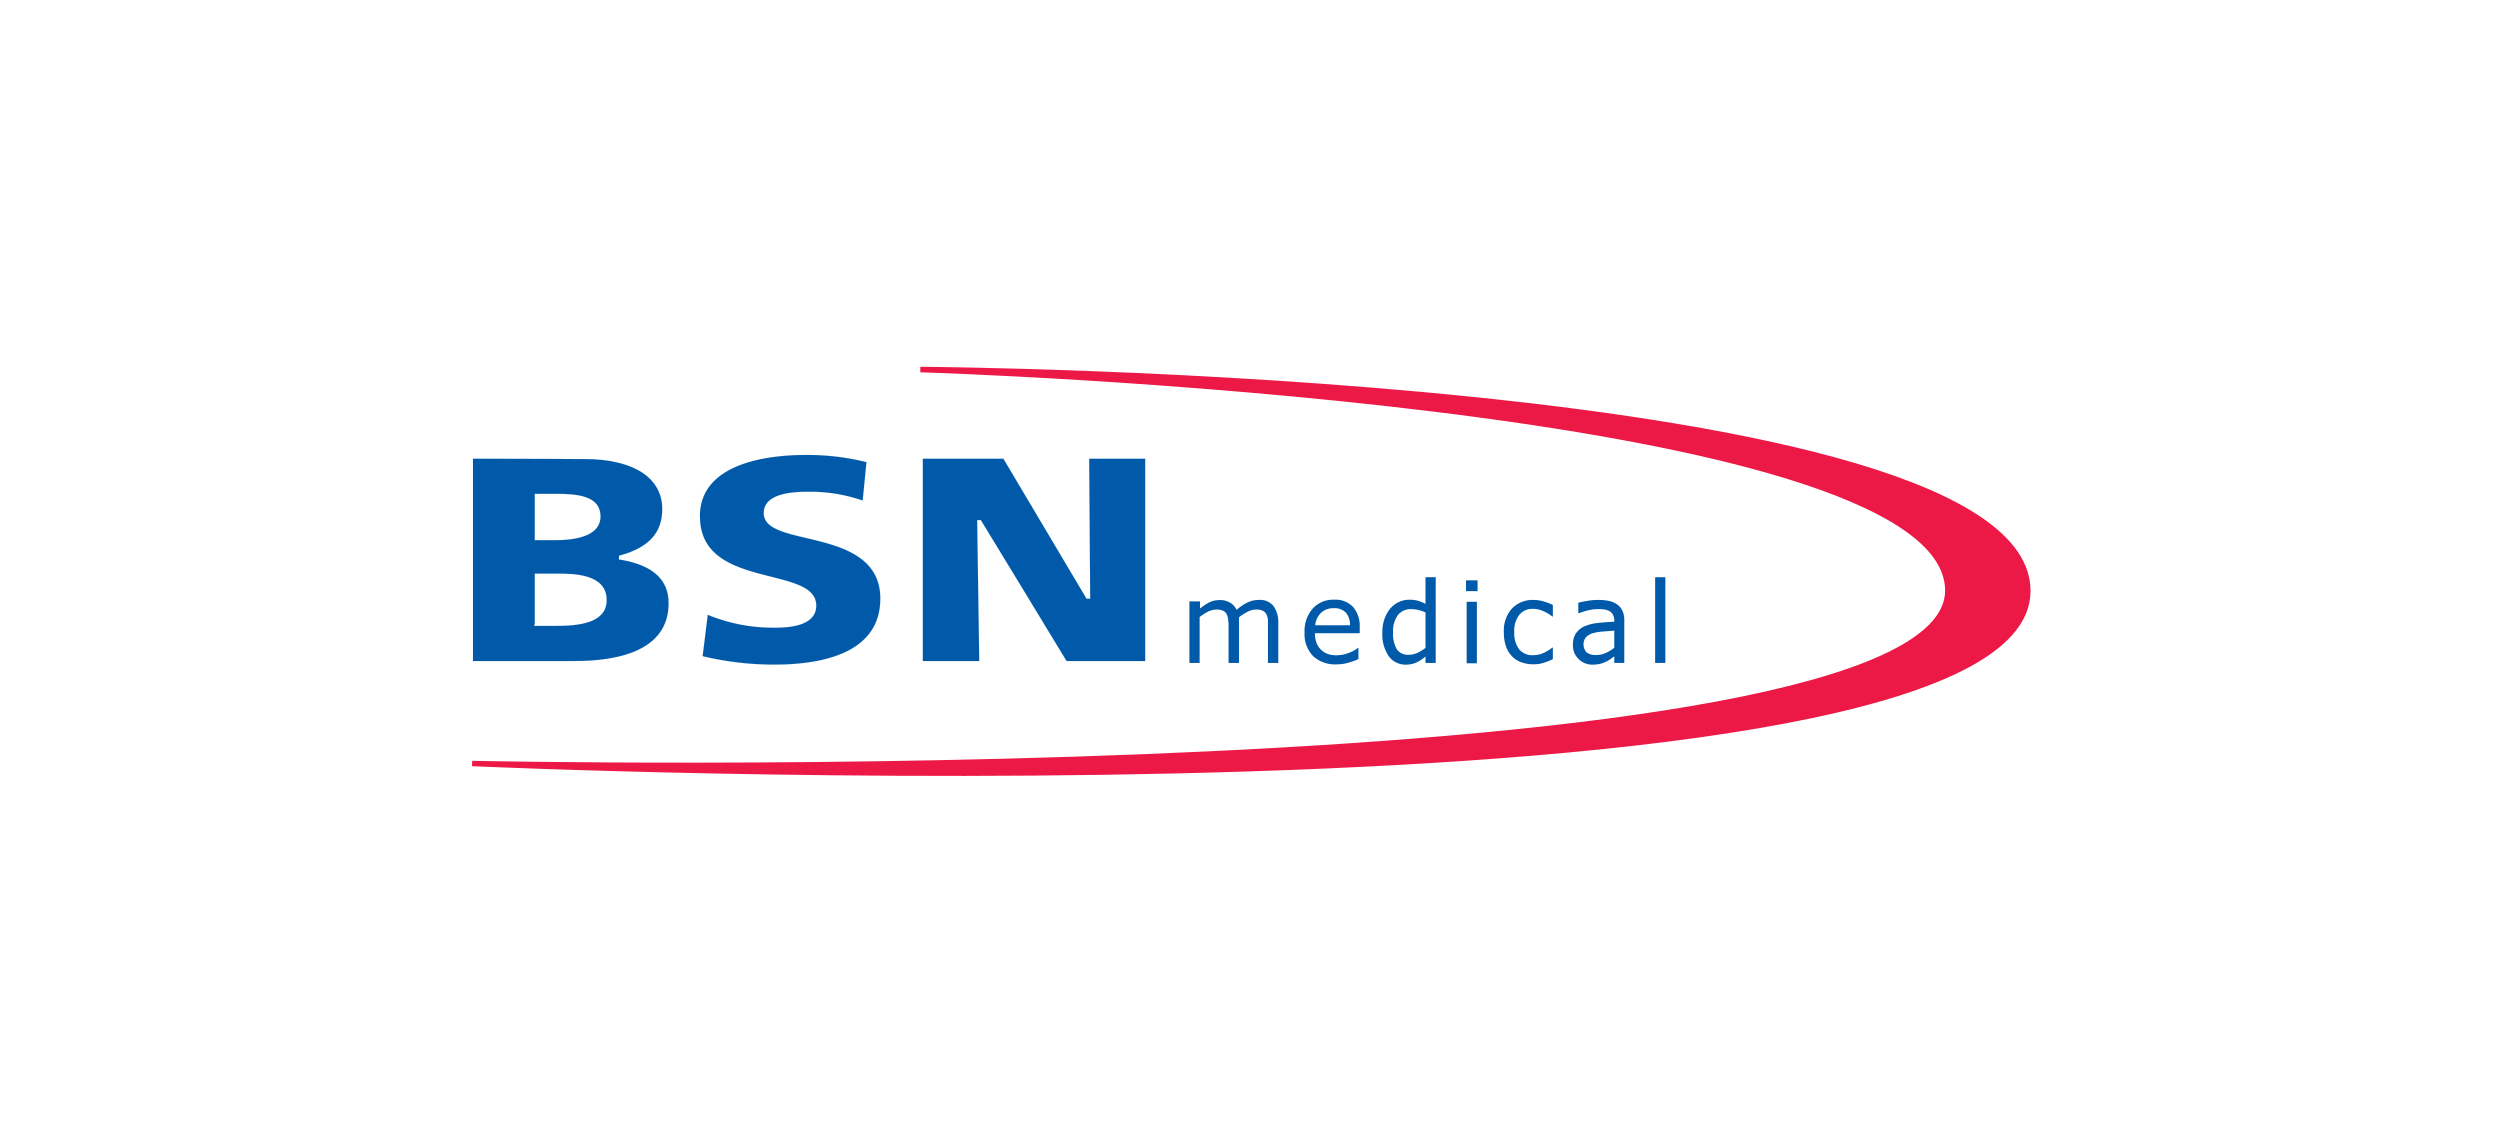
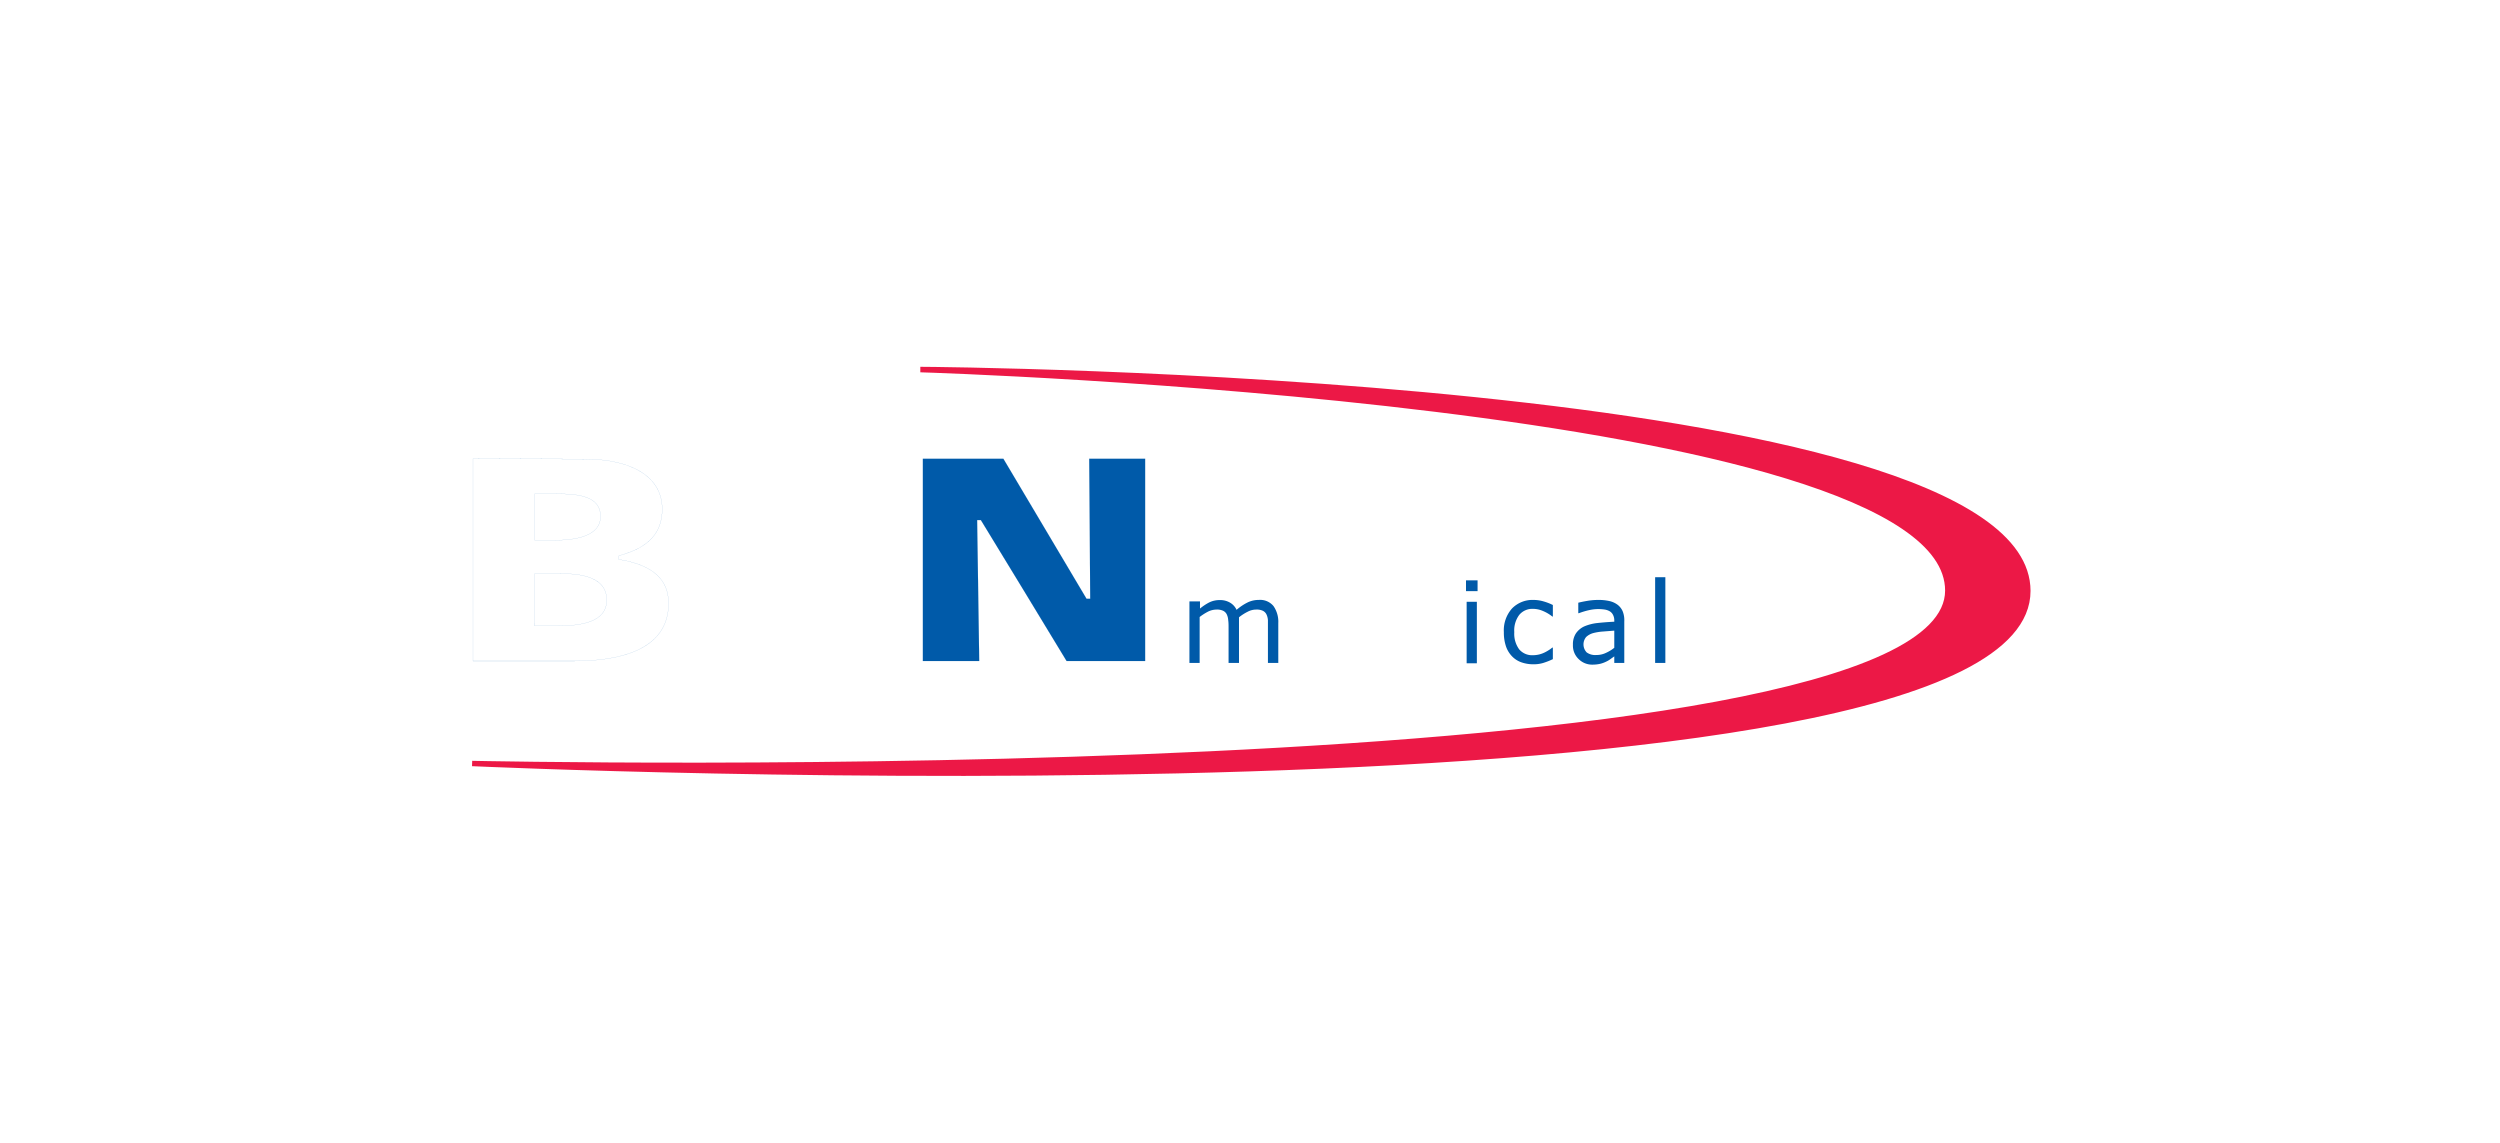
<svg xmlns="http://www.w3.org/2000/svg" id="Logo" viewBox="0 0 350 160">
  <defs>
    <style>.cls-1{fill:#ec1846;stroke:#ec1846;stroke-width:0.75px;}.cls-1,.cls-3,.cls-4{stroke-miterlimit:2.61;}.cls-1,.cls-2,.cls-4{fill-rule:evenodd;}.cls-2,.cls-4{fill:#005aa9;}.cls-3{fill:none;}.cls-3,.cls-4{stroke:#005aa9;stroke-width:0.01px;}</style>
  </defs>
  <path class="cls-1" d="M129.22,51.76s143.47,4.42,143.47,30.92c0,28.72-206.59,24.21-206.59,24.21s217.8,10,217.8-24.16c0-30-154.68-31-154.68-31Z" />
-   <path class="cls-2" d="M66.22,64.22V92.54H80.46c6,0,13.14-1.4,13.14-8.08,0-3.33-2.2-5.32-6.73-6.1l-.22,0V77.8l.2-.06c4-1.11,5.86-3.17,5.86-6.47,0-4.42-4.08-7-10.92-7Zm8.64,11.14V69.13h2.93c3,0,6.29.25,6.29,3.17,0,2.18-2.21,3.33-6.38,3.33H74.86v-.27Zm0,12V80.3h3.08c2.28,0,7,0,7,3.7,0,3.22-3.81,3.63-7.13,3.63h-3v-.27Z" />
  <path class="cls-3" d="M66.22,64.22V92.54H80.46c6,0,13.14-1.4,13.14-8.08,0-3.33-2.2-5.32-6.73-6.1l-.22,0V77.8l.2-.06c4-1.11,5.86-3.17,5.86-6.47,0-4.42-4.08-7-10.92-7Zm8.64,11.14V69.13h2.93c3,0,6.29.25,6.29,3.17,0,2.18-2.21,3.33-6.38,3.33H74.86v-.27Zm0,12V80.3h3.08c2.28,0,7,0,7,3.7,0,3.22-3.81,3.63-7.13,3.63h-3v-.27Z" />
  <path class="cls-2" d="M178.94,92.81h-1.43v-4.9c0-.38,0-.73,0-1.08a2.18,2.18,0,0,0-.21-.82,1.1,1.1,0,0,0-.5-.5,2,2,0,0,0-.94-.17,2.55,2.55,0,0,0-1.2.31,6.72,6.72,0,0,0-1.2.77c0,.12,0,.25,0,.41s0,.31,0,.47v5.51H172v-4.9c0-.38,0-.75-.05-1.08a2.18,2.18,0,0,0-.21-.83,1.08,1.08,0,0,0-.5-.49,2,2,0,0,0-.94-.17,2.73,2.73,0,0,0-1.18.29,7.66,7.66,0,0,0-1.17.75v6.43h-1.43V84.2H168v1a7.1,7.1,0,0,1,1.33-.88,3.3,3.3,0,0,1,1.42-.31,2.72,2.72,0,0,1,1.47.37,2.23,2.23,0,0,1,.9,1,7.17,7.17,0,0,1,1.59-1.06,3.55,3.55,0,0,1,1.52-.33,2.42,2.42,0,0,1,2.06.86,3.85,3.85,0,0,1,.67,2.4v5.59Z" />
-   <path class="cls-2" d="M190.35,88.65h-6.26a3.71,3.71,0,0,0,.24,1.39,2.61,2.61,0,0,0,1.58,1.52,3.82,3.82,0,0,0,1.2.18,4.68,4.68,0,0,0,1.74-.34,4.35,4.35,0,0,0,1.26-.7h.07v1.58a10.81,10.81,0,0,1-1.48.52,5.73,5.73,0,0,1-1.57.21,4.53,4.53,0,0,1-3.3-1.16,4.4,4.4,0,0,1-1.19-3.3,4.76,4.76,0,0,1,1.14-3.35,3.85,3.85,0,0,1,3-1.24,3.39,3.39,0,0,1,2.64,1,4.12,4.12,0,0,1,.94,2.89v.78ZM189,87.54a2.6,2.6,0,0,0-.57-1.76,2.15,2.15,0,0,0-1.7-.63,2.47,2.47,0,0,0-1.83.69,2.74,2.74,0,0,0-.77,1.7Z" />
-   <path class="cls-2" d="M201,92.81h-1.43v-.9a5.22,5.22,0,0,1-1.28.84,3.52,3.52,0,0,1-1.45.3,2.88,2.88,0,0,1-2.42-1.19,5.4,5.4,0,0,1-.89-3.29,5.62,5.62,0,0,1,.31-1.95,4.6,4.6,0,0,1,.83-1.46,3.55,3.55,0,0,1,1.2-.89,3.45,3.45,0,0,1,1.43-.31,4.74,4.74,0,0,1,1.19.14,6.64,6.64,0,0,1,1.08.44V80.81H201v12Zm-1.43-2.12V85.75a4.64,4.64,0,0,0-2-.47,2.28,2.28,0,0,0-1.88.85,3.86,3.86,0,0,0-.66,2.41,4.35,4.35,0,0,0,.51,2.33,1.84,1.84,0,0,0,1.66.8,3,3,0,0,0,1.23-.27,5.56,5.56,0,0,0,1.16-.71Z" />
  <path class="cls-2" d="M205.24,81.25h1.62v1.51h-1.62V81.25Zm.09,3h1.43v8.61h-1.43V84.2Z" />
  <path class="cls-2" d="M217.42,92.27a9.58,9.58,0,0,1-1.36.54,4.66,4.66,0,0,1-1.36.19,5.08,5.08,0,0,1-1.69-.27,3.37,3.37,0,0,1-1.31-.83,3.73,3.73,0,0,1-.86-1.4,6,6,0,0,1-.3-2,4.58,4.58,0,0,1,1.14-3.31,4,4,0,0,1,3-1.2,5,5,0,0,1,1.43.21,7.53,7.53,0,0,1,1.29.5v1.61h-.08a5.48,5.48,0,0,0-1.35-.79,3.51,3.51,0,0,0-1.35-.28,2.37,2.37,0,0,0-1.92.84,3.62,3.62,0,0,0-.7,2.42,3.69,3.69,0,0,0,.68,2.4,2.37,2.37,0,0,0,1.94.83,3.85,3.85,0,0,0,.88-.11,3.93,3.93,0,0,0,.8-.3,6.54,6.54,0,0,0,.59-.34,4,4,0,0,0,.43-.32h.08v1.6Z" />
  <path class="cls-2" d="M227.4,92.81H226v-.92l-.52.37a3.16,3.16,0,0,1-.62.37,4.13,4.13,0,0,1-.82.3,4.9,4.9,0,0,1-1.09.12,2.67,2.67,0,0,1-1.94-.78,2.6,2.6,0,0,1-.8-2,2.78,2.78,0,0,1,.41-1.58,2.86,2.86,0,0,1,1.19-1,6.47,6.47,0,0,1,1.86-.47c.72-.08,1.5-.14,2.33-.18V86.9a1.66,1.66,0,0,0-.18-.82,1.18,1.18,0,0,0-.48-.51,2,2,0,0,0-.73-.24,6.33,6.33,0,0,0-.89-.06,6,6,0,0,0-1.25.15,10.5,10.5,0,0,0-1.43.43h-.08V84.38c.28-.07.68-.16,1.21-.25a9.32,9.32,0,0,1,1.56-.14,7,7,0,0,1,1.55.15,3.06,3.06,0,0,1,1.16.51,2.29,2.29,0,0,1,.73.92A3.36,3.36,0,0,1,227.4,87v5.85ZM226,90.69v-2.4l-1.54.12a7.49,7.49,0,0,0-1.4.22,2.36,2.36,0,0,0-1,.55,1.63,1.63,0,0,0,.07,2.15,2,2,0,0,0,1.34.37,3.09,3.09,0,0,0,1.37-.3,5.46,5.46,0,0,0,1.16-.71Z" />
  <polygon class="cls-2" points="231.72 80.81 233.15 80.81 233.15 92.81 231.72 92.81 231.72 80.81 231.72 80.81" />
-   <path class="cls-4" d="M98,72.3c0,5.91,5.28,7.25,9.94,8.43,3.4.86,6.34,1.6,6.34,4.06,0,3.09-4.47,3.09-5.94,3.09a23.87,23.87,0,0,1-9.25-1.8c-.07.59-.66,5.35-.72,5.78a42.92,42.92,0,0,0,10,1.18c6.78,0,14.87-1.61,14.87-9.24,0-6-5.72-7.37-10.32-8.46-3.2-.75-6-1.4-6-3.5,0-3,4.68-3,6.44-3a22.23,22.23,0,0,1,7.41,1.23c.06-.57.49-5,.53-5.37a34.33,34.33,0,0,0-8.58-1c-4.43,0-14.73.84-14.73,8.58Z" />
  <path class="cls-4" d="M152.49,64.22c0,.53.14,19.6.14,19.6h-.52l-11.64-19.6H129.2V92.54h7.89c0-.54-.29-19.73-.29-19.73h.52s11.88,19.48,12,19.73h11V64.22Z" />
</svg>